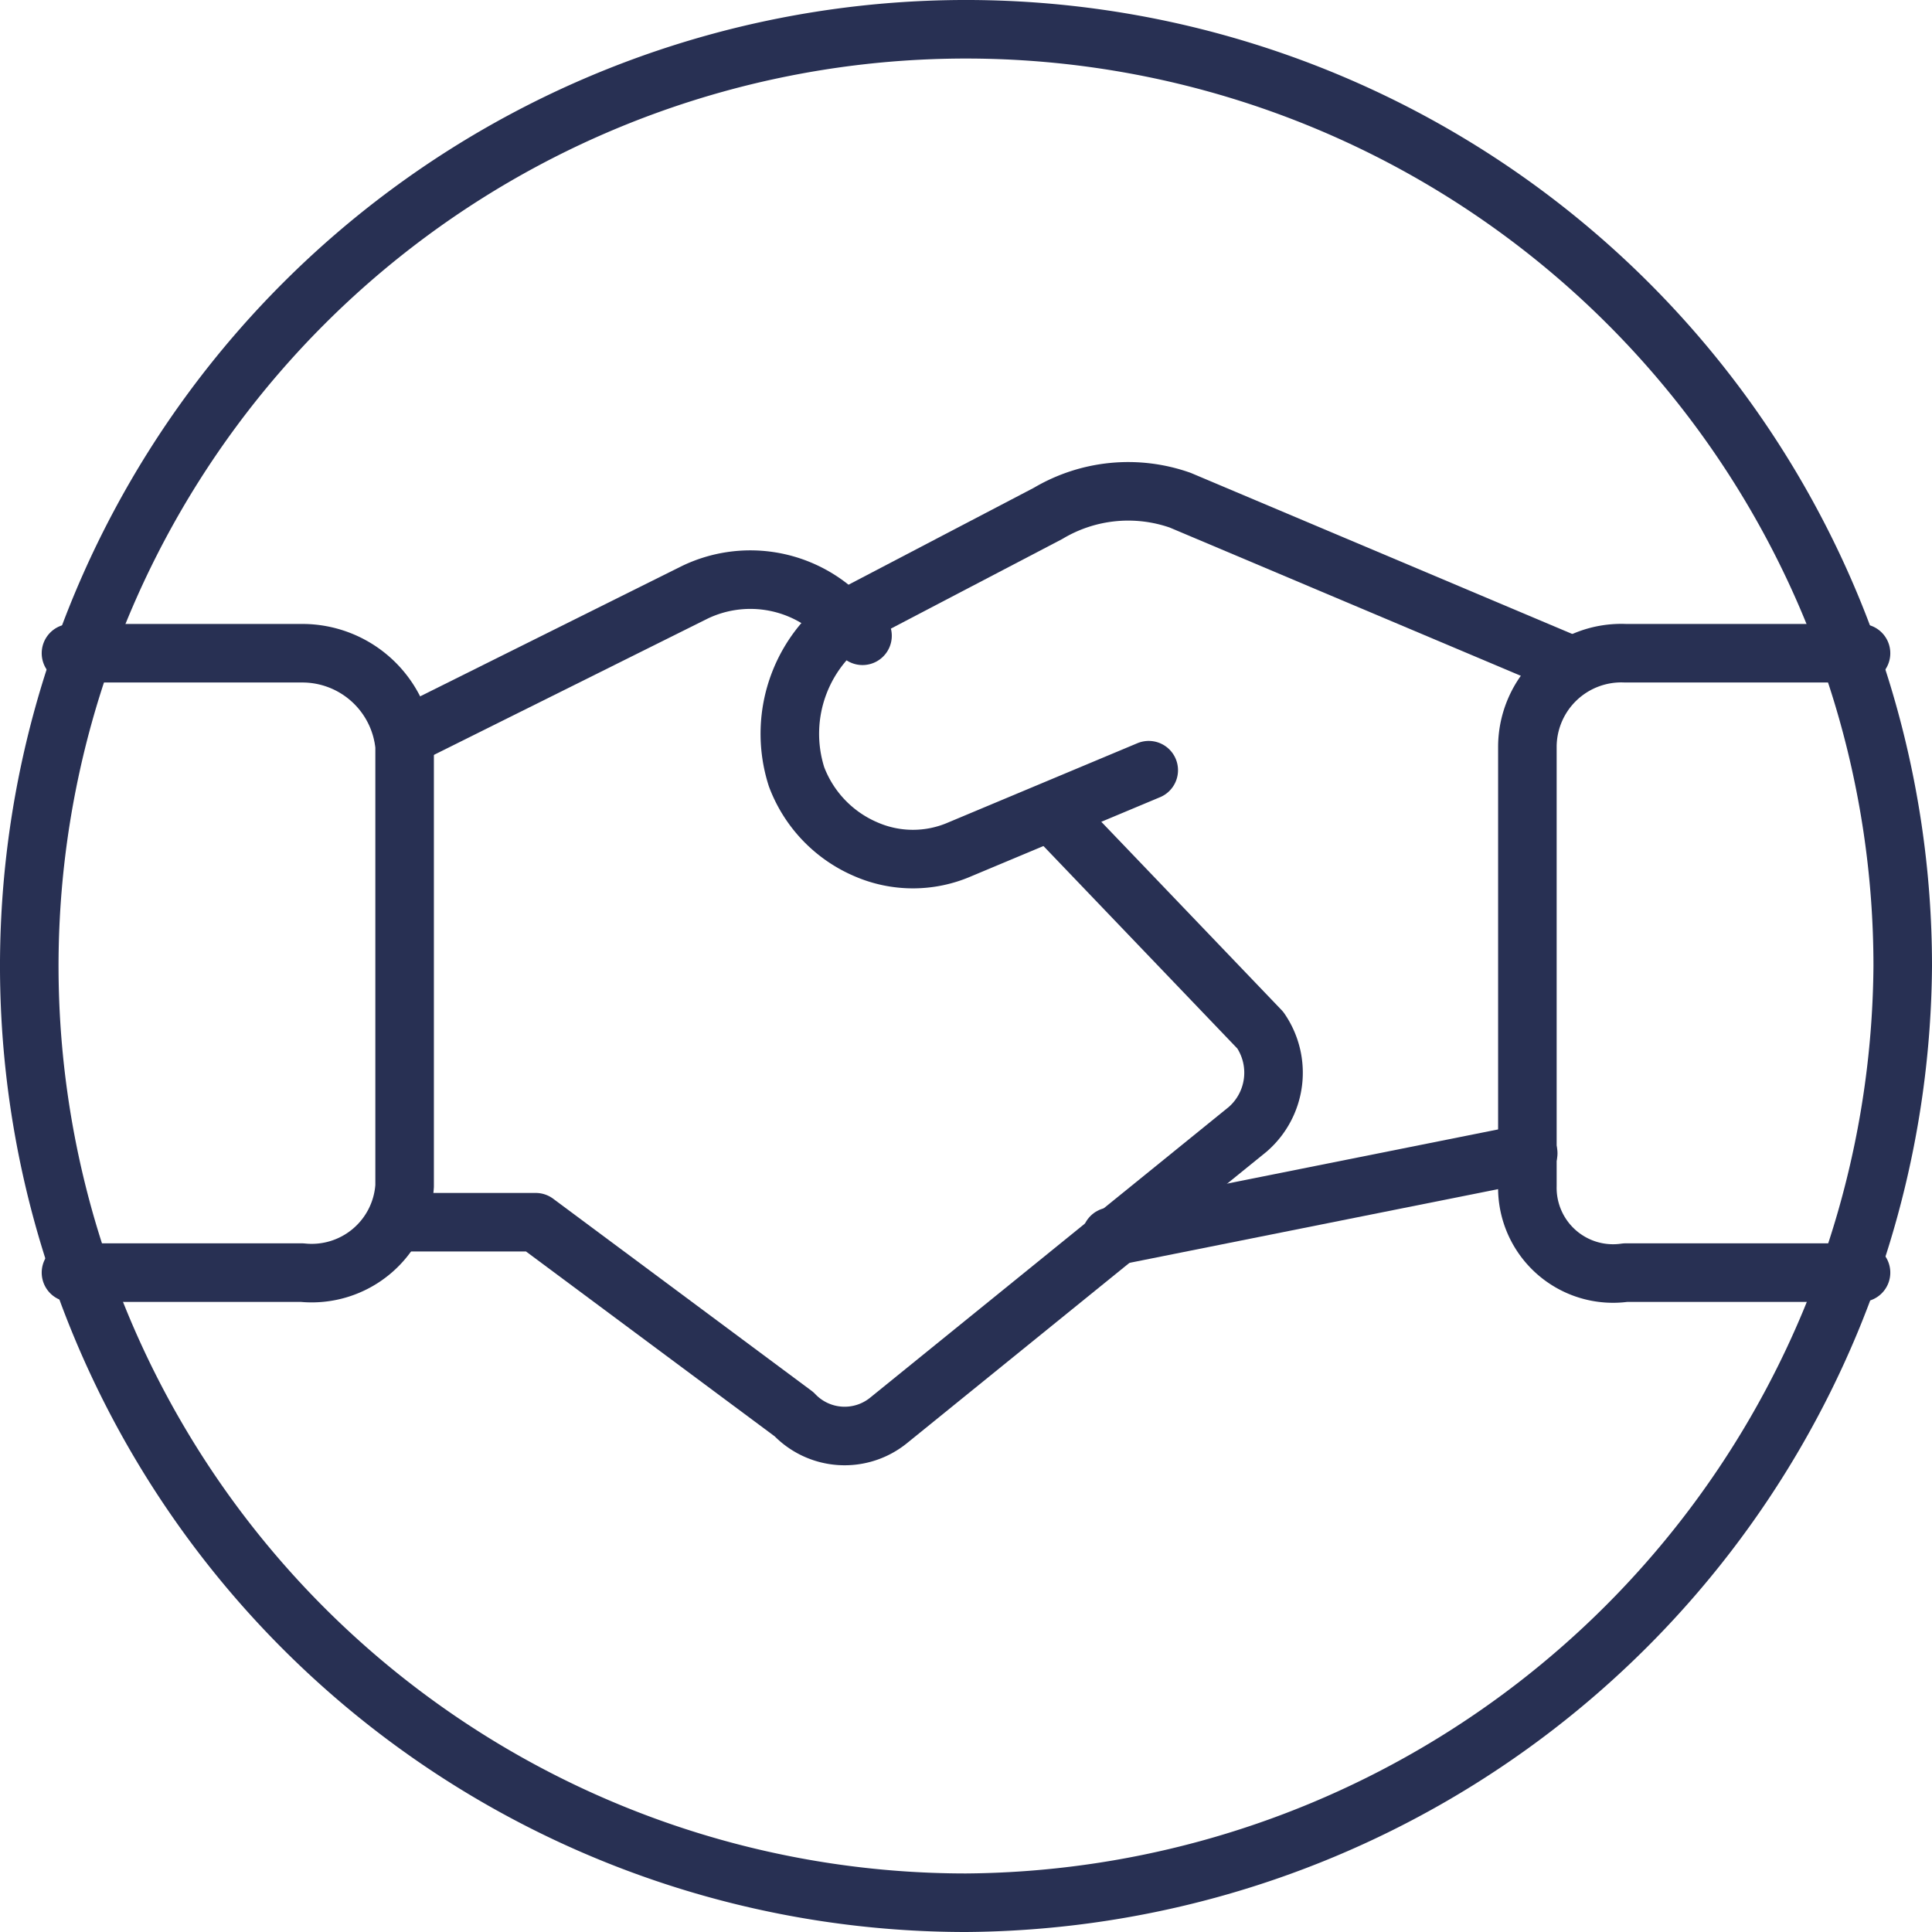
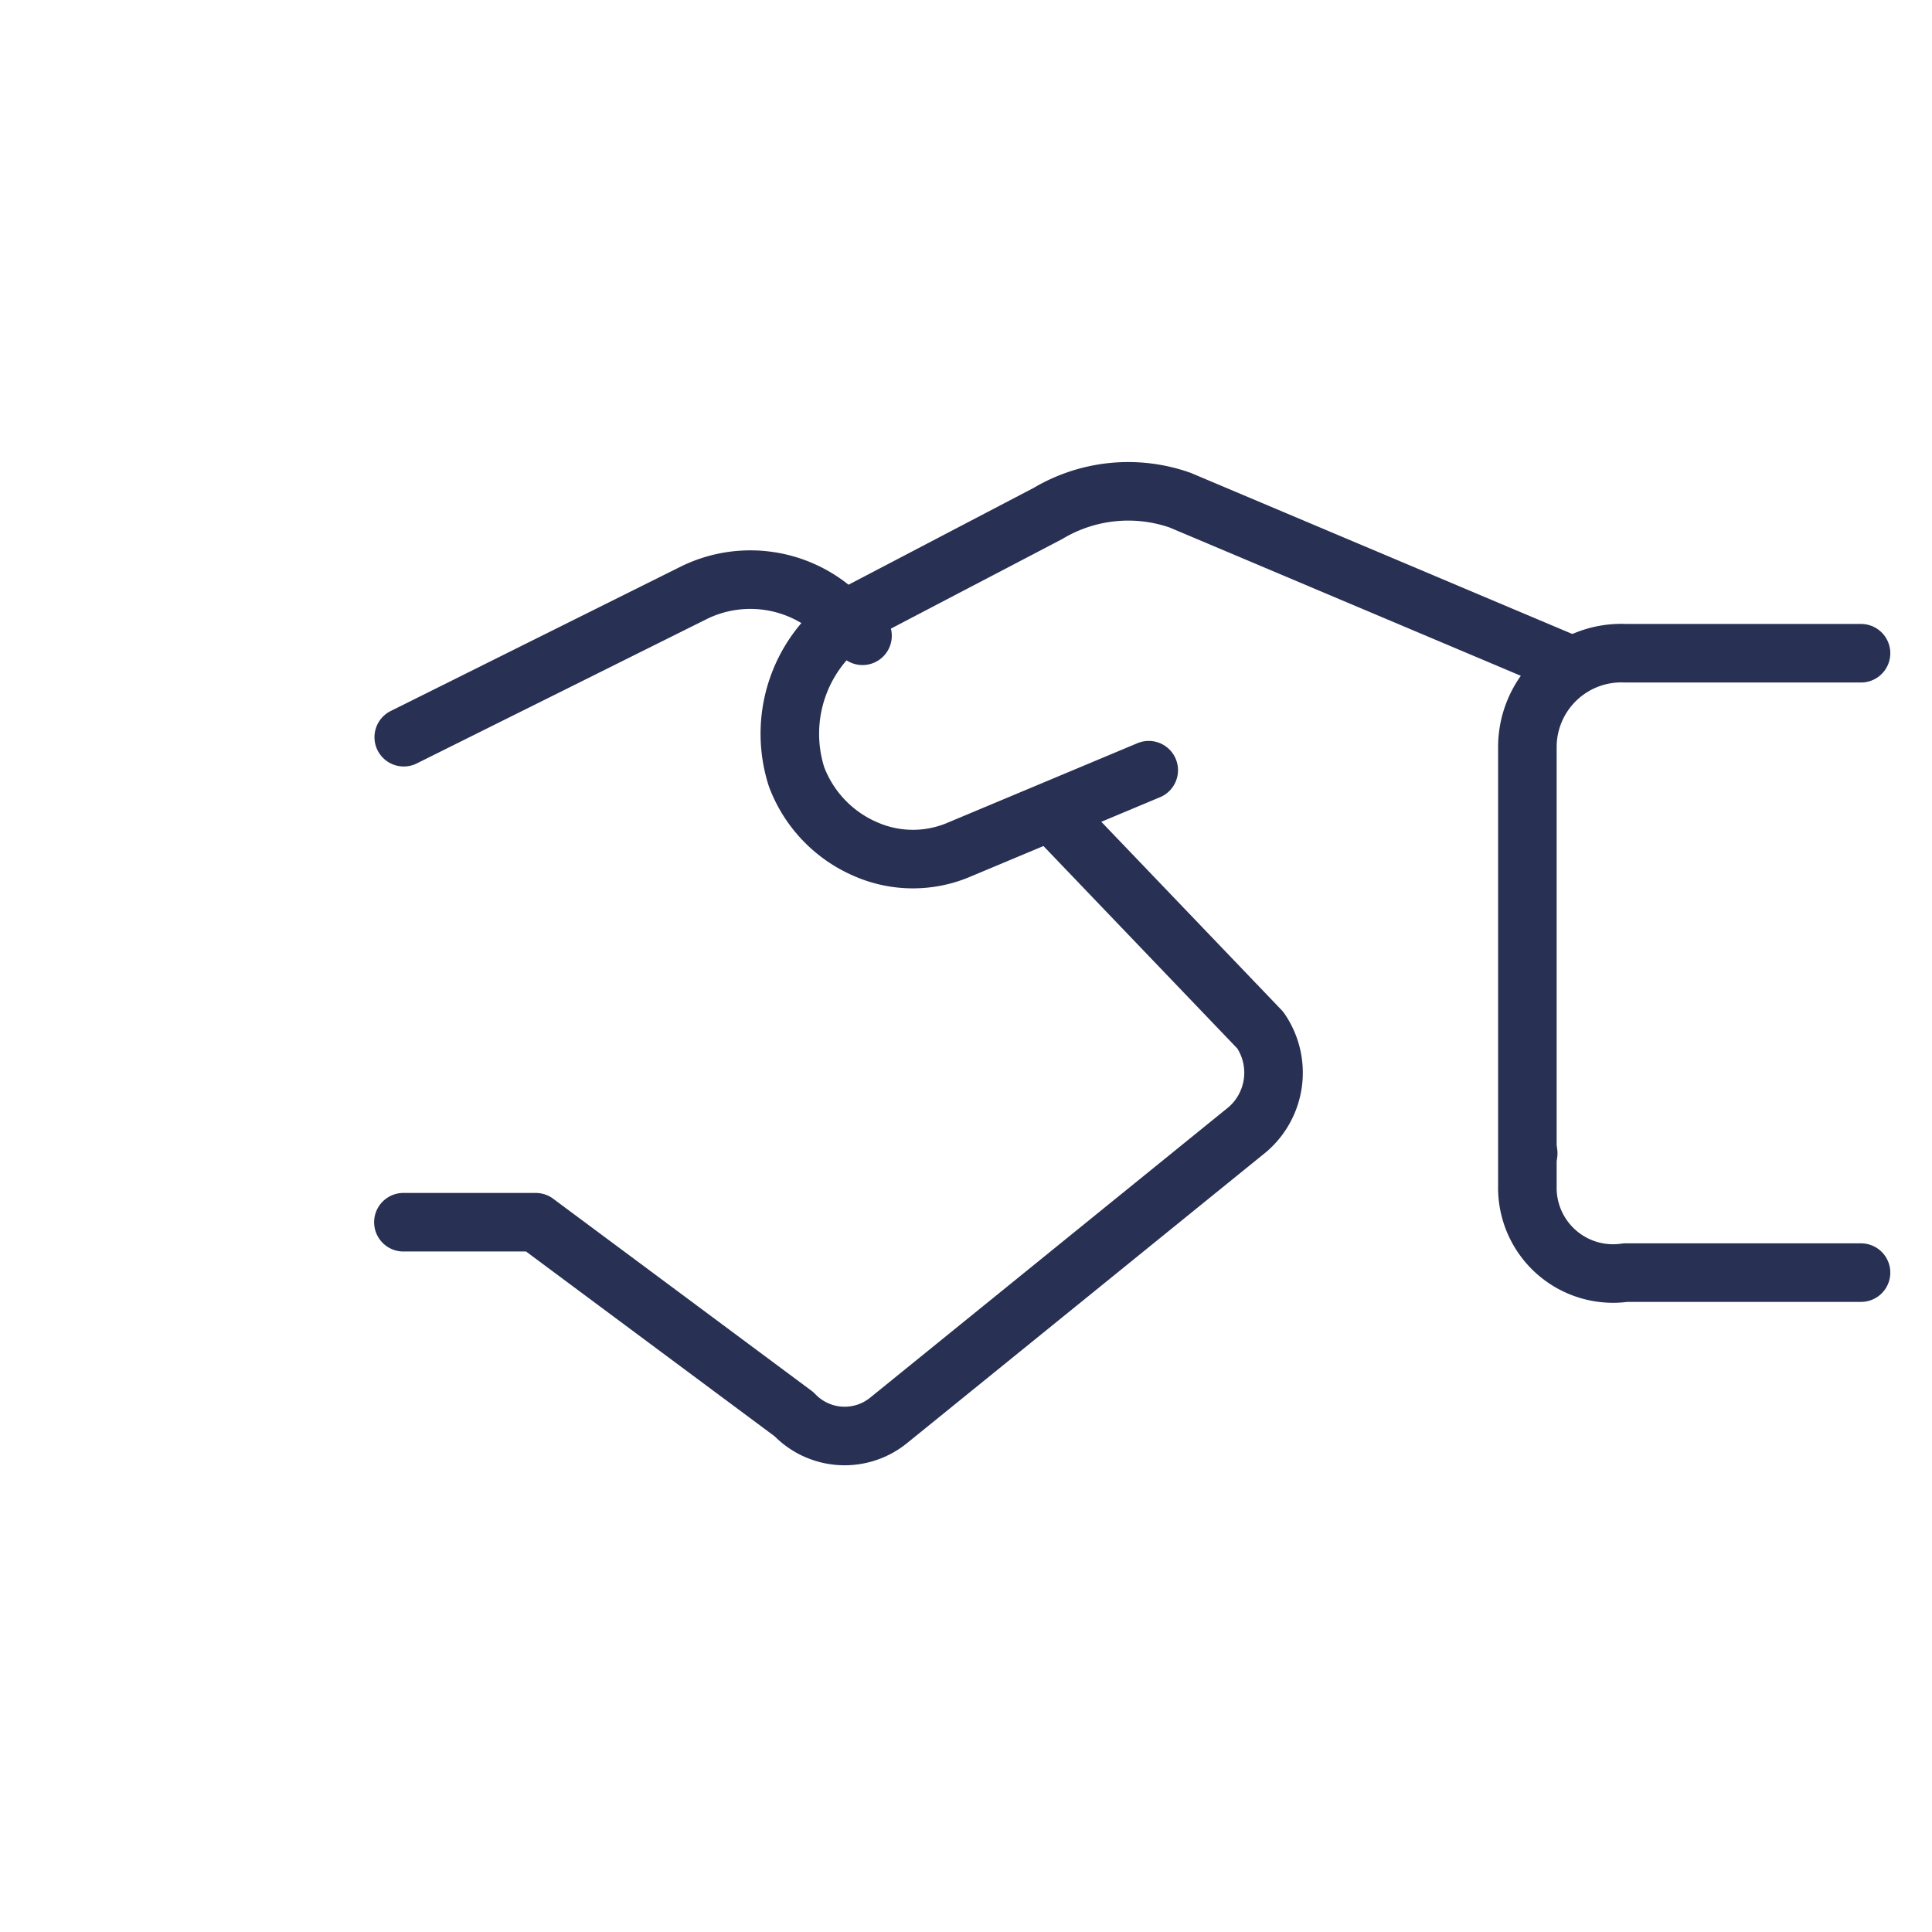
<svg xmlns="http://www.w3.org/2000/svg" width="82.5" height="82.5" viewBox="0 0 82.5 82.5">
  <g id="Group_595" data-name="Group 595" transform="translate(0 24.5)">
    <g id="Group_588" data-name="Group 588" transform="translate(47.449 24.746)">
-       <path id="Path_262" data-name="Path 262" d="M17.809,0h0L0,3.562" fill="none" stroke="#283053" stroke-linecap="round" stroke-linejoin="round" stroke-width="2.5" />
+       <path id="Path_262" data-name="Path 262" d="M17.809,0h0" fill="none" stroke="#283053" stroke-linecap="round" stroke-linejoin="round" stroke-width="2.5" />
    </g>
    <g id="Group_589" data-name="Group 589" transform="translate(33.75 -3.51)">
      <path id="Path_263" data-name="Path 263" d="M15.455,11.953h0L7.4,15.327a5.02,5.02,0,0,1-4.028,0A5.451,5.451,0,0,1,.416,12.234,6.032,6.032,0,0,1,3.1,5.2L11.158.986A6.689,6.689,0,0,1,16.8.424l16.65,7.03" transform="translate(-0.152 -0.054)" fill="none" stroke="#283053" stroke-linecap="round" stroke-linejoin="round" stroke-width="2.5" />
    </g>
    <g id="Group_590" data-name="Group 590" transform="translate(17.226 10.499)">
      <path id="Path_264" data-name="Path 264" d="M0,17.192H5.65l11.031,8.2a2.977,2.977,0,0,0,4.036.264L36.054,13.224a3.2,3.2,0,0,0,.538-4.232L27.982,0" fill="none" stroke="#283053" stroke-linecap="round" stroke-linejoin="round" stroke-width="2.5" />
    </g>
    <g id="Group_591" data-name="Group 591" transform="translate(17.241 0.263)">
      <path id="Path_265" data-name="Path 265" d="M19.59,2.5h0l-1.059-.929A5.472,5.472,0,0,0,12.442.637L0,6.831" transform="translate(0 -0.114)" fill="none" stroke="#283053" stroke-linecap="round" stroke-linejoin="round" stroke-width="2.5" />
    </g>
    <g id="Group_592" data-name="Group 592" transform="translate(3.031 3.394)">
-       <path id="Path_266" data-name="Path 266" d="M0,26.449H9.863a3.977,3.977,0,0,0,4.384-3.7V3.967A4.389,4.389,0,0,0,9.863,0H0" fill="none" stroke="#283053" stroke-linecap="round" stroke-linejoin="round" stroke-width="2.5" />
-     </g>
+       </g>
    <g id="Group_593" data-name="Group 593" transform="translate(65.222 3.394)">
      <path id="Path_267" data-name="Path 267" d="M14.247,26.449H4.19A3.66,3.66,0,0,1,0,22.746V3.967A4.012,4.012,0,0,1,4.19,0H14.247" fill="none" stroke="#283053" stroke-linecap="round" stroke-linejoin="round" stroke-width="2.5" />
    </g>
    <g id="Group_594" data-name="Group 594" transform="translate(1.25 -23.25)">
-       <path id="Path_268" data-name="Path 268" d="M40,80h0A40.291,40.291,0,0,0,80,40,40,40,0,1,0,40,80Z" fill="none" stroke="#283053" stroke-linecap="round" stroke-linejoin="round" stroke-width="2.5" />
-     </g>
+       </g>
  </g>
</svg>